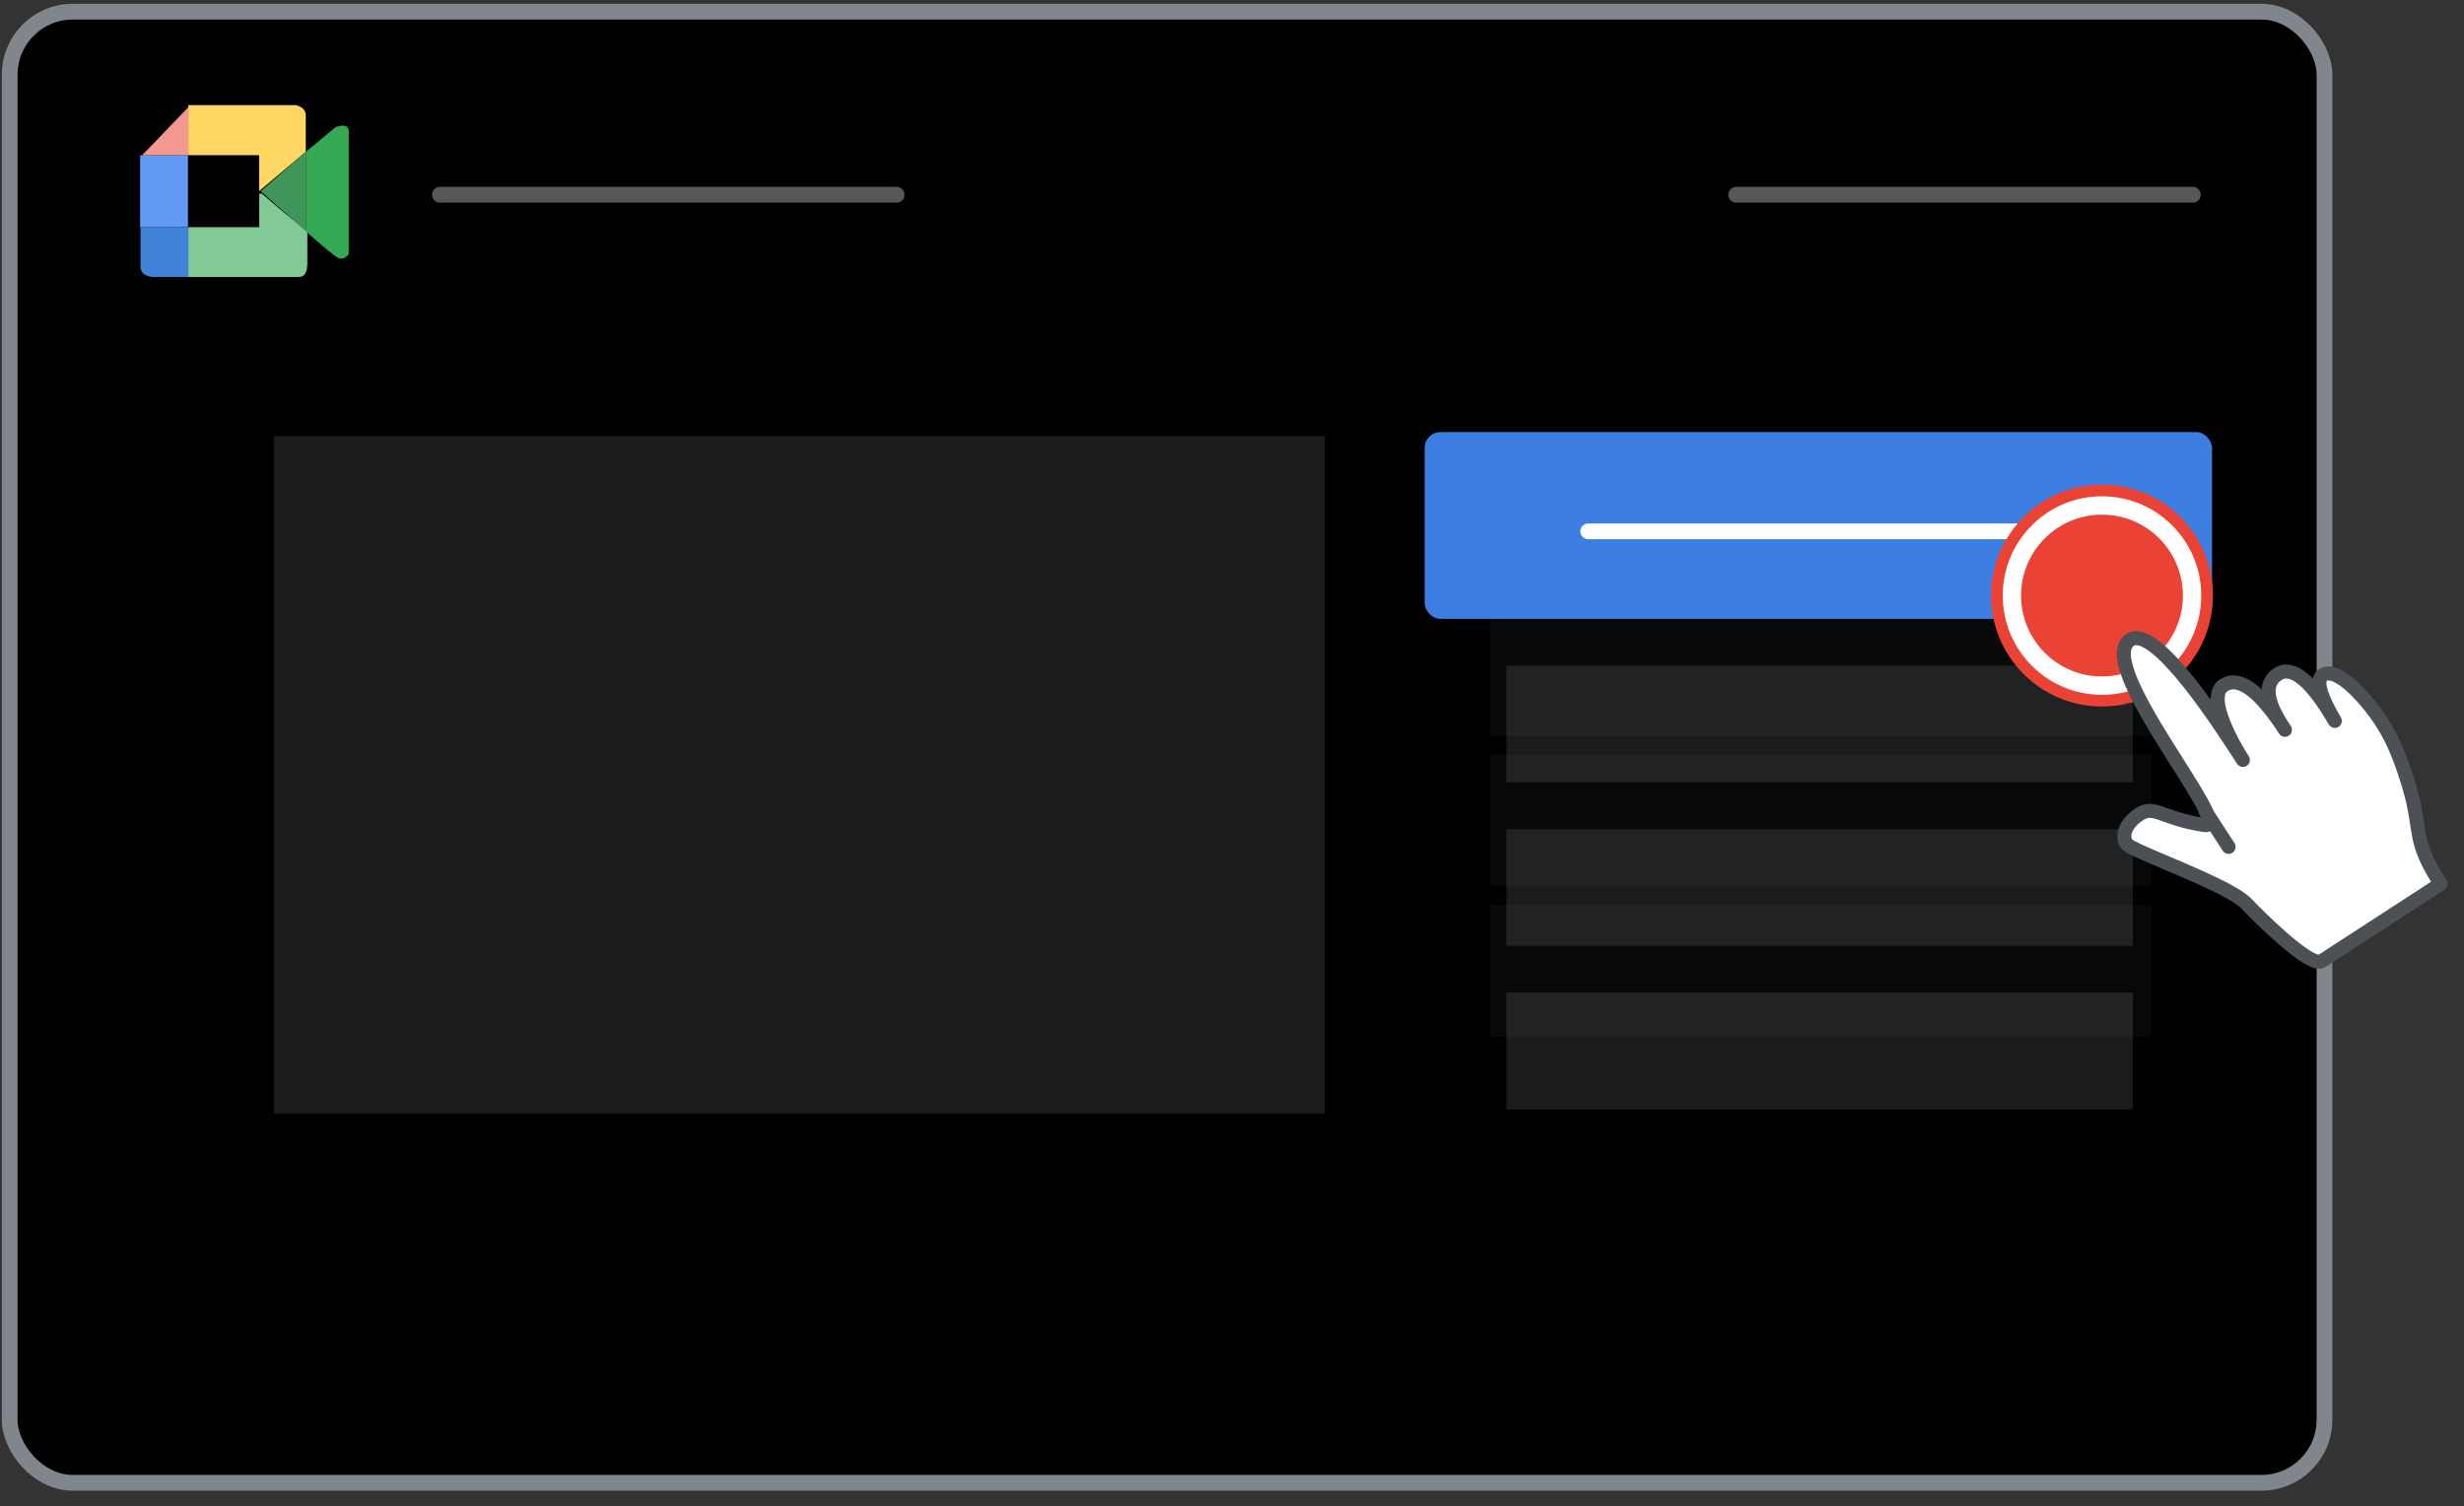
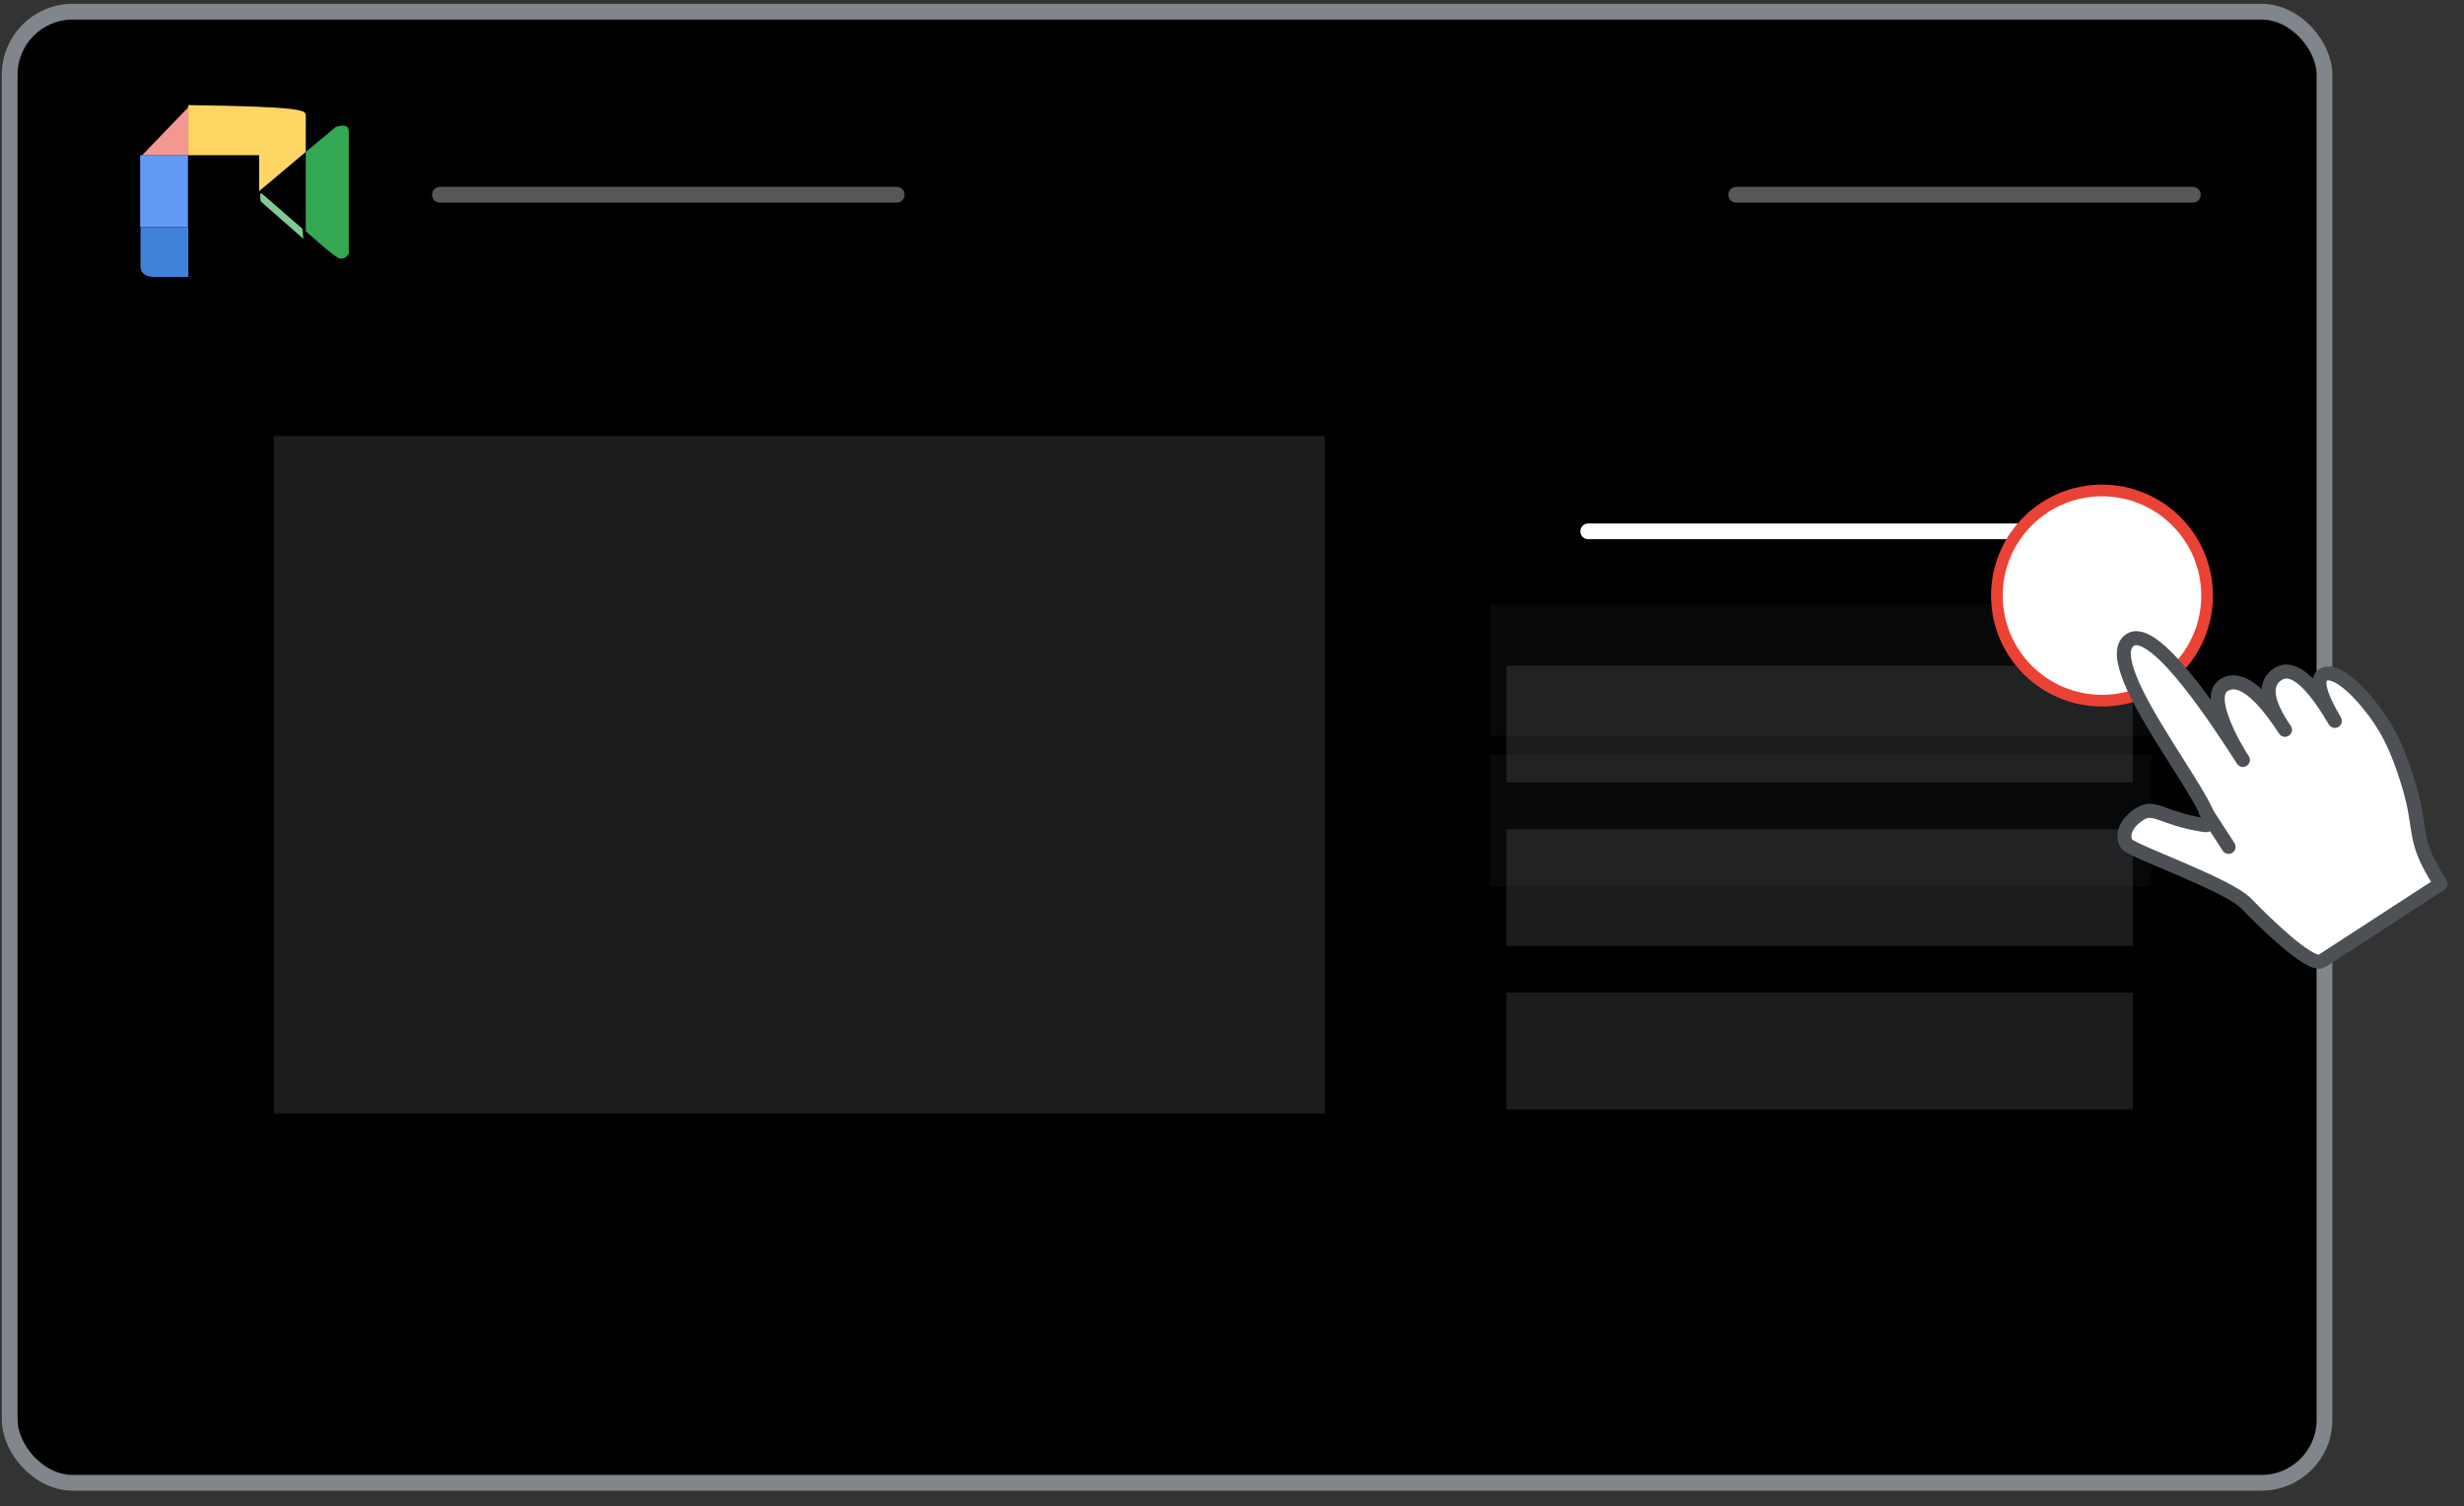
<svg xmlns="http://www.w3.org/2000/svg" width="211px" height="129px" viewBox="0 0 211 129" version="1.1">
  <rect x="0" y="0" width="211" height="129" fill="#333333" stroke="none" />
  <title>desk27-join-meeting</title>
  <g id="desk27-join-meeting" stroke="none" stroke-width="1" fill="none" fill-rule="evenodd">
    <g id="Group-2" transform="translate(0.83, 1)">
      <rect id="Rectangle" stroke="#80868B" stroke-width="1.349" fill="#000000" x="0" y="0" width="198.224" height="125.976" rx="5.398" />
      <g id="Group" transform="translate(11.17, 8)">
        <rect id="Rectangle" fill="#629AF6" x="0" y="4.288" width="4.095" height="6.165" />
        <polygon id="Path" fill="#F29891" points="4.126 0.181 0.176 4.288 4.126 4.288" />
-         <path d="M4.126,0 L13.307,0 C13.892,0.137 14.184,0.43 14.184,0.879 C14.184,1.328 14.184,2.37 14.184,4.006 L10.19,7.371 L10.19,4.288 L4.126,4.288 L4.126,0 Z" id="Path-2" fill="#FDD663" />
+         <path d="M4.126,0 C13.892,0.137 14.184,0.43 14.184,0.879 C14.184,1.328 14.184,2.37 14.184,4.006 L10.19,7.371 L10.19,4.288 L4.126,4.288 L4.126,0 Z" id="Path-2" fill="#FDD663" />
        <path d="M0.184,10.453 L4.126,10.453 L4.126,14.717 L1.058,14.717 C0.376,14.644 0.035,14.346 0.035,13.826 C0.035,13.305 0.035,12.181 0.035,10.453 L0.184,10.453 Z" id="Path-3" fill="#4081DA" />
-         <path d="M4.126,10.453 L10.2,10.453 L10.2,7.541 L14.319,10.803 L14.319,13.548 C14.314,14.327 14.075,14.717 13.601,14.717 C13.128,14.717 9.969,14.717 4.126,14.717 L4.126,10.453 Z" id="Path-4" fill="#81C995" />
        <polygon id="Path-7" fill="#81C995" transform="translate(12.115, 9.503) rotate(-6) translate(-12.115, -9.503) " points="10.463 8.063 13.766 11.634 13.767 10.758 10.6 7.371 10.464 7.467" />
-         <polygon id="Path-5" fill="#3F965A" points="10.332 7.371 14.184 4.006 14.184 10.803" />
        <path d="M14.184,4.006 L16.76,1.871 C17.498,1.644 17.867,1.766 17.867,2.235 C17.867,2.704 17.867,6.214 17.867,12.766 C17.553,13.149 17.23,13.245 16.896,13.053 C16.57,12.866 15.7,12.146 14.285,10.892 C14.263,10.872 14.229,10.843 14.184,10.803 C14.184,8.565 14.184,6.327 14.184,4.089" id="Path-6" fill="#34A853" />
      </g>
      <rect id="Rectangle" fill="#1B1D1E" opacity="0.288" x="126.755" y="50.765" width="56.635" height="11.261" />
      <rect id="Rectangle" fill="#1B1D1E" opacity="0.288" x="126.755" y="63.635" width="56.635" height="11.261" />
-       <rect id="Rectangle" fill="#1B1D1E" opacity="0.288" x="126.755" y="76.504" width="56.635" height="11.261" />
      <line x1="36.844" y1="15.677" x2="75.95" y2="15.677" id="Line" stroke="#FFFFFF" stroke-width="1.349" opacity="0.34" stroke-linecap="round" />
      <line x1="147.844" y1="15.677" x2="186.95" y2="15.677" id="Line" stroke="#FFFFFF" stroke-width="1.349" opacity="0.34" stroke-linecap="round" />
    </g>
    <rect id="Rectangle" fill="#5F6368" opacity="0.288" x="129" y="57" width="53.635" height="10" />
    <rect id="Rectangle" fill="#5F6368" opacity="0.288" x="129" y="71" width="53.635" height="10" />
    <rect id="Rectangle" fill="#5F6368" opacity="0.288" x="129" y="85" width="53.635" height="10" />
-     <rect id="Rectangle" fill="#3C7EE2" x="122" y="37" width="67.423" height="16" rx="1.349" />
    <rect id="Rectangle" fill="#5F6368" opacity="0.288" x="23.451" y="37.347" width="90" height="58" />
    <line x1="136" y1="45.5" x2="178.105" y2="45.5" id="Line" stroke="#FFFFFF" stroke-width="1.349" stroke-linecap="round" />
    <g id="Group-9" transform="translate(171, 42)">
      <g id="Group-8" stroke="#EA4335">
        <circle id="Oval" fill="#FFFFFF" cx="9" cy="9" r="9" />
-         <circle id="Oval" fill="#EA4335" cx="9" cy="9" r="6.429" />
      </g>
      <g id="Group-7" transform="translate(22, 25) rotate(-33) translate(-22, -25) translate(10, 9)" stroke="#4D5155" stroke-linecap="round" stroke-width="1.2">
        <g id="Group-5">
          <path d="M6.465,16.762 C3.71,14.315 3.845,12.952 2.31,12.952 C0.774,12.952 0,13.714 0,14.476 C0,15.238 5.389,22.095 5.818,24.381 C6.104,25.905 7.397,32 8.55,32 L20.687,32 C20.687,27.429 21.805,27.429 22.943,23.619 C24.081,19.81 24.104,17.837 23.904,15.84 C23.704,13.844 23.106,11.512 21.98,11.512 C21.23,11.512 20.799,12.796 20.687,15.362 C20.88,11.351 20.243,9.346 18.777,9.346 C17.312,9.346 16.616,10.79 16.691,13.678 C16.691,9.639 15.916,7.619 14.366,7.619 C12.042,7.619 12.267,15.202 12.267,13.678 C12.267,10.631 12.355,0 9.769,0 C5.916,0 8.55,18.614 6.465,16.762 Z" id="Path-7" fill="#FFFFFF" stroke-linejoin="round" />
          <line x1="7.183" y1="19.454" x2="7.183" y2="15.844" id="Line-3" />
        </g>
      </g>
    </g>
  </g>
</svg>